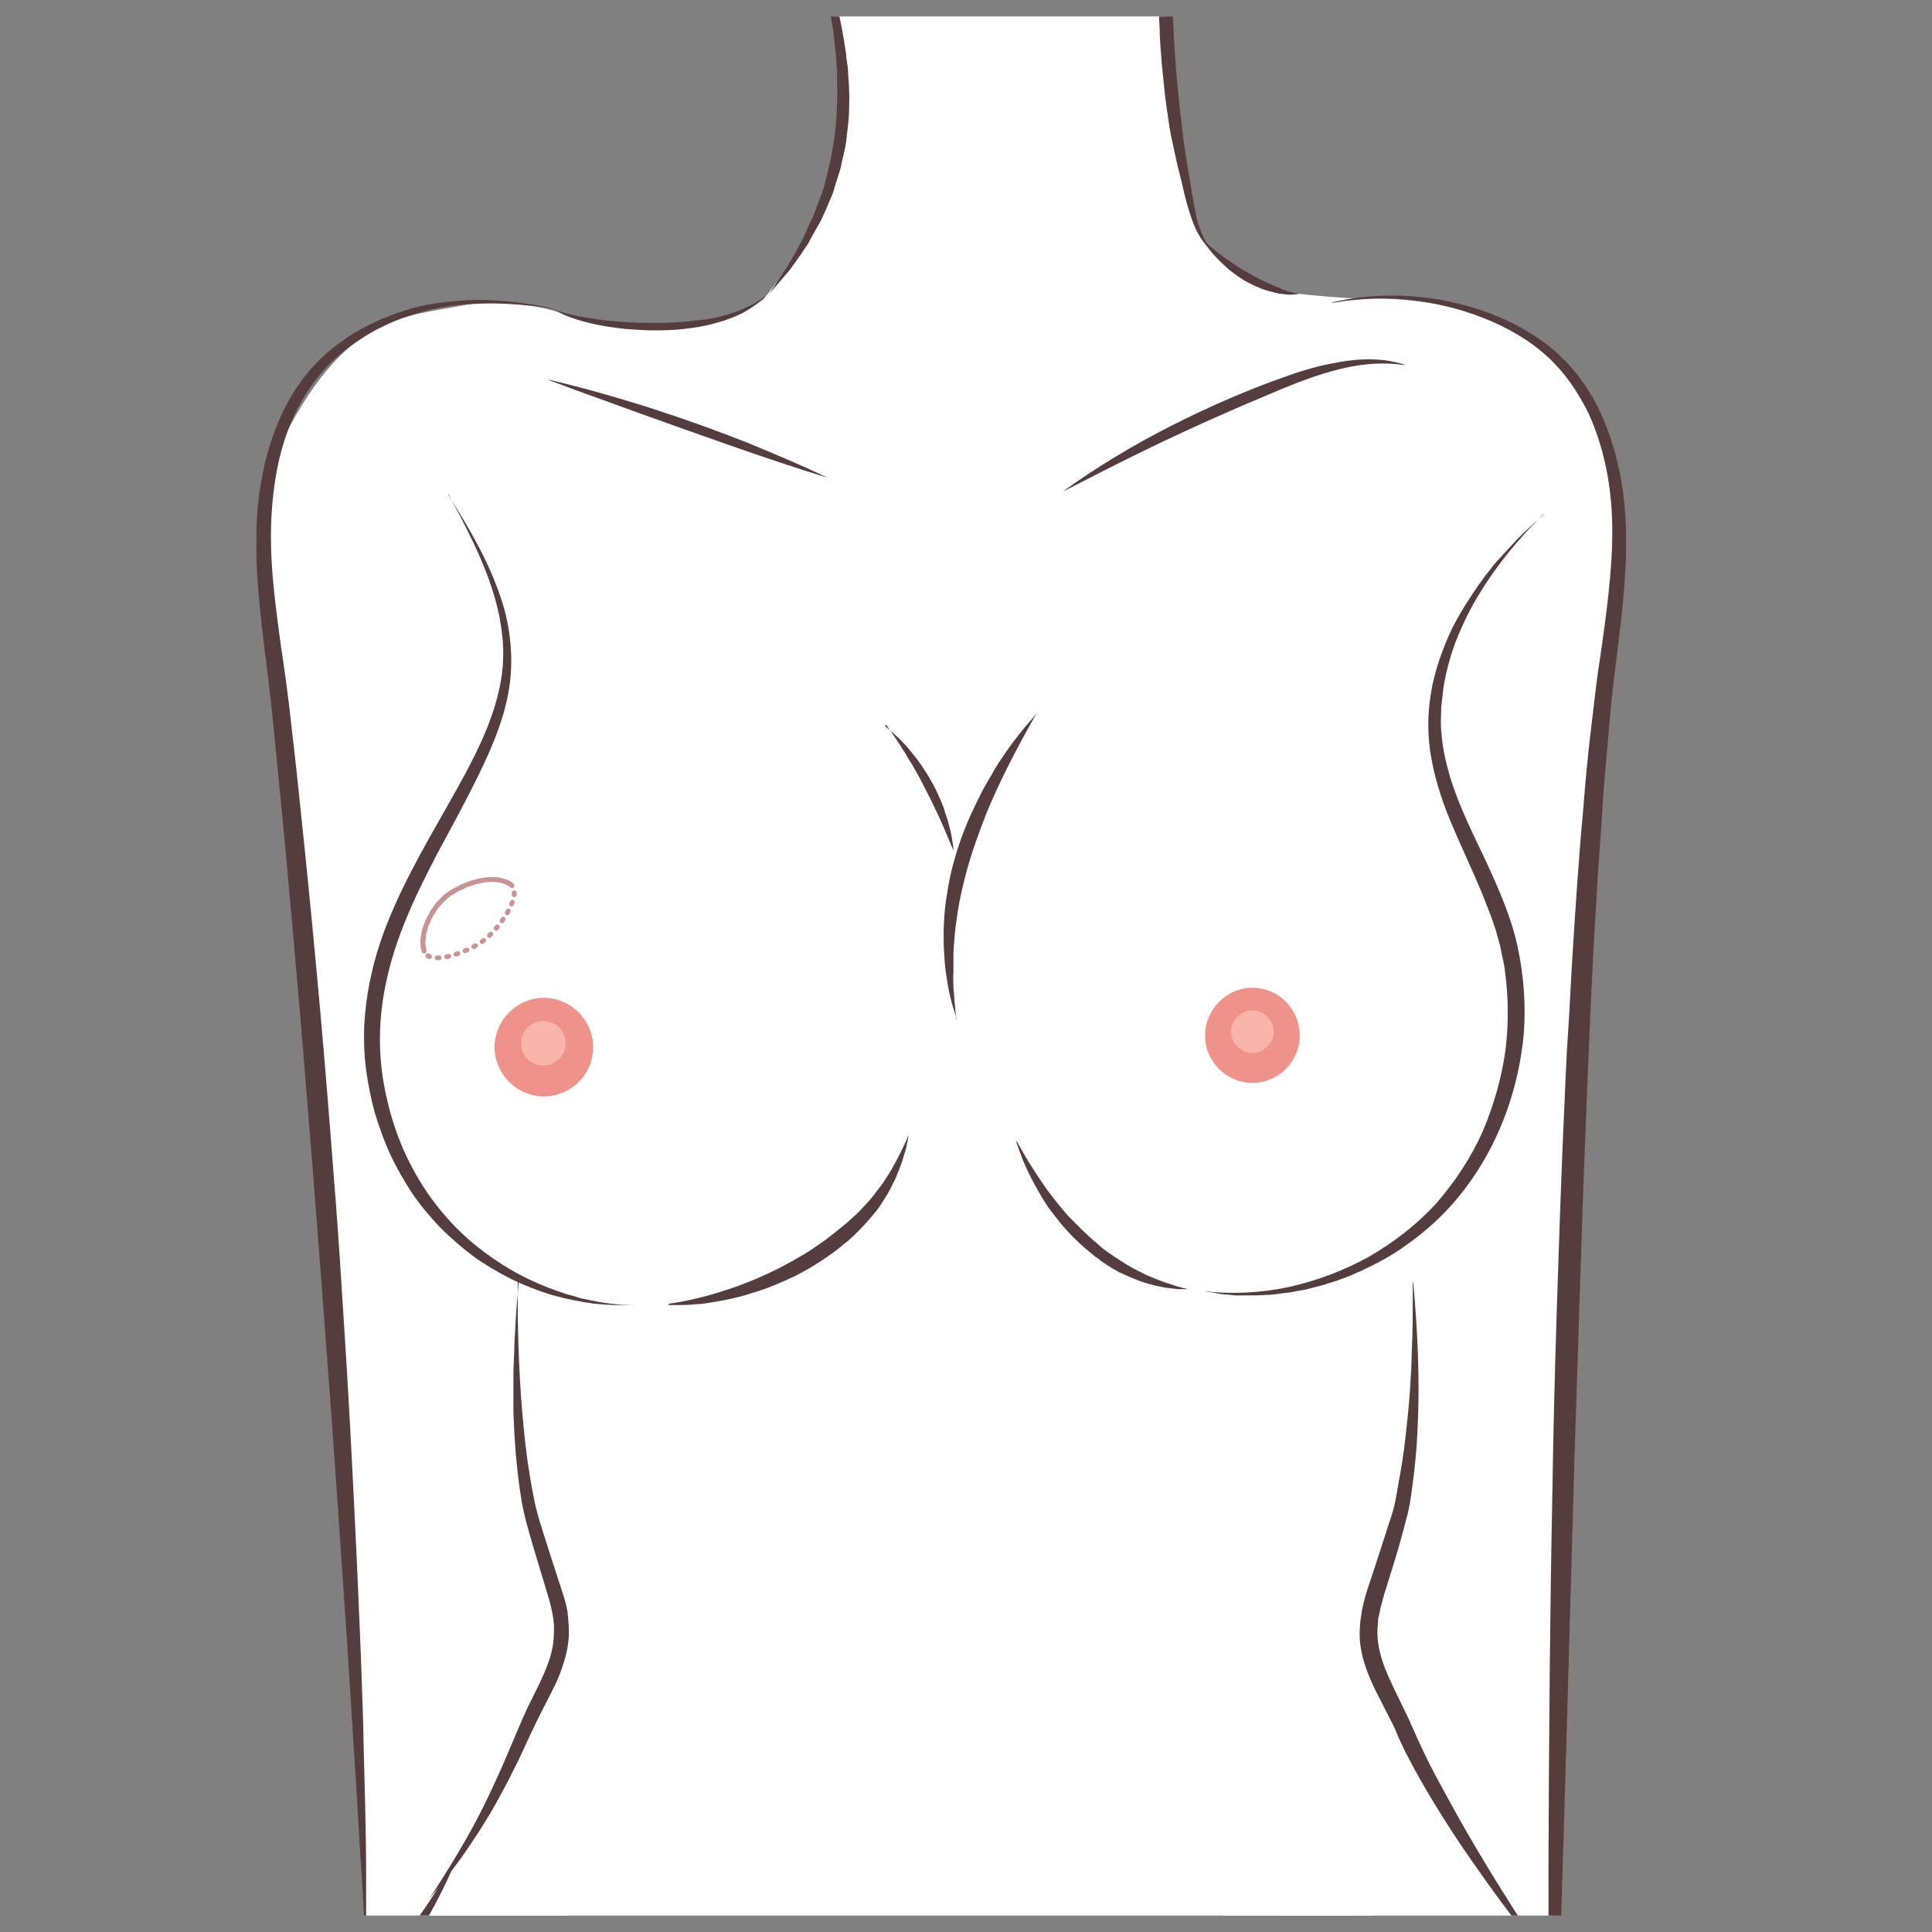
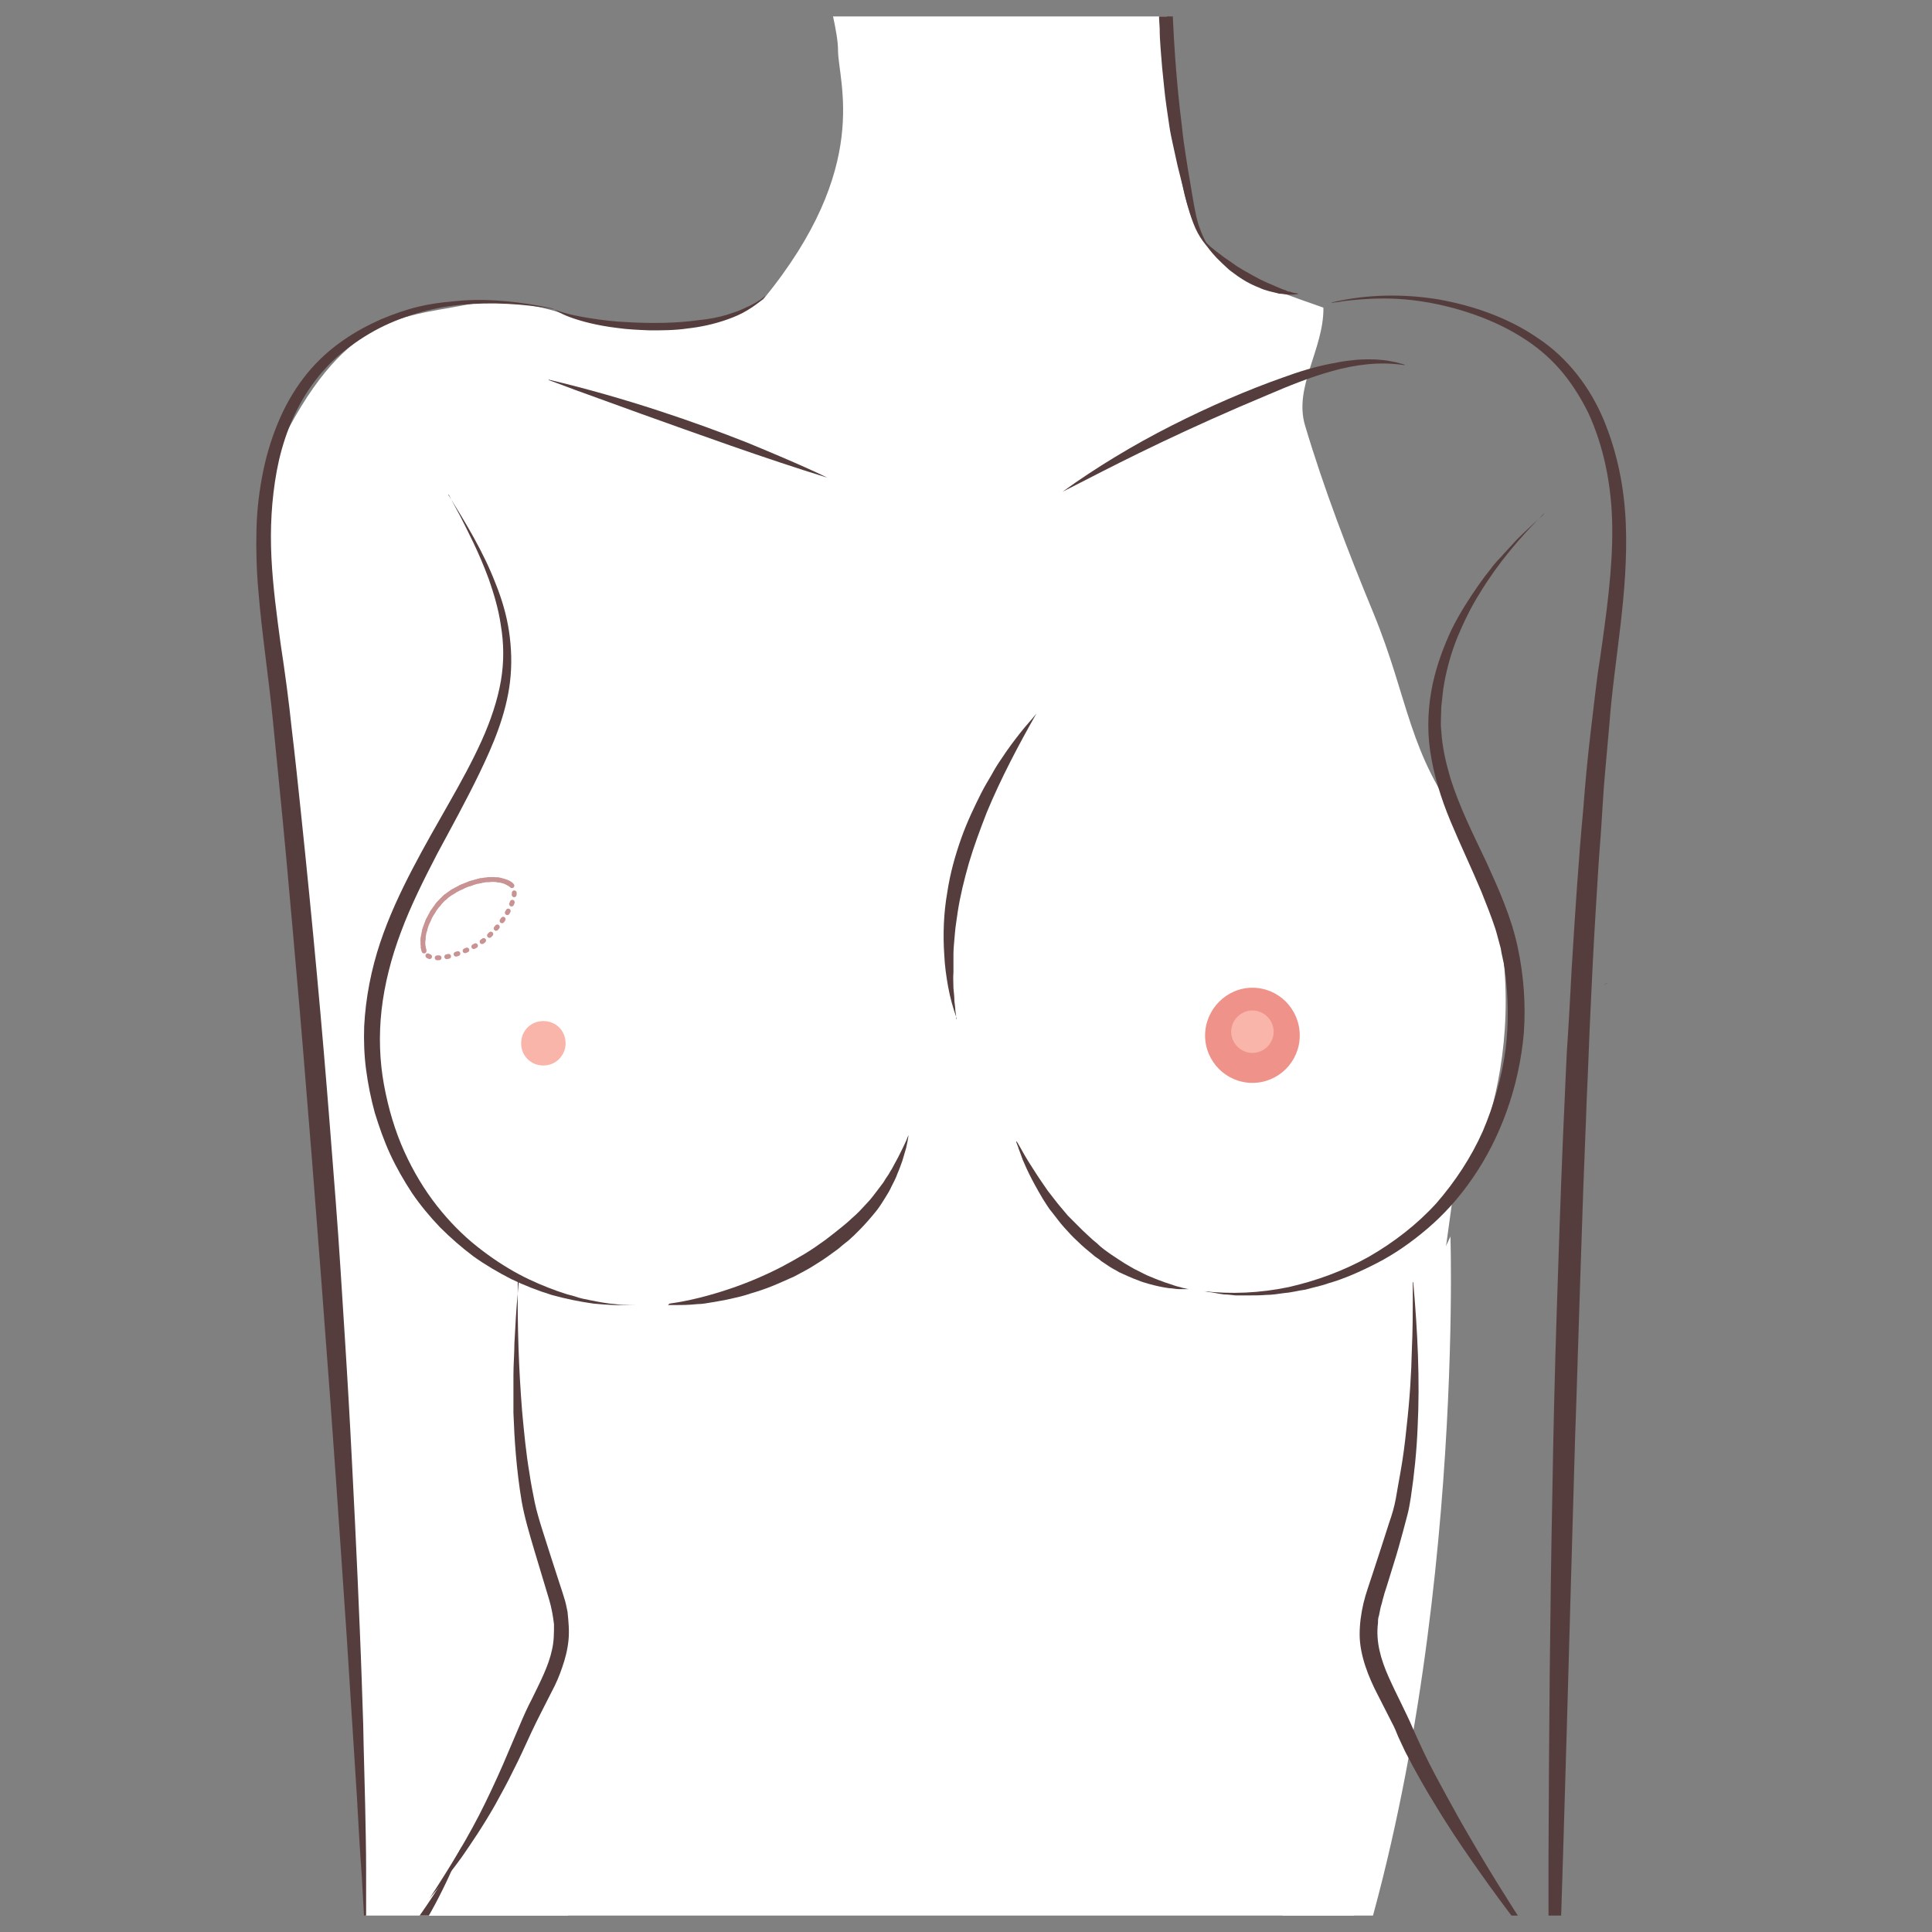
<svg xmlns="http://www.w3.org/2000/svg" width="400" height="400" version="1.1" viewBox="0 0 400 400">
  <rect x="0" y="0" width="400" height="400" fill="#808080" stroke="none" />
  <defs>
    <style>
      .cls-1 {
        fill: #f9b5aa;
      }

      .cls-2 {
        fill: #fff;
      }

      .cls-3, .cls-4, .cls-5 {
        fill: none;
      }

      .cls-3, .cls-5 {
        stroke: #c99393;
        stroke-linecap: round;
        stroke-miterlimit: 10;
      }

      .cls-6 {
        fill: #563d3d;
      }

      .cls-5 {
        stroke-dasharray: .4 1.6;
      }

      .cls-7 {
        clip-path: url(#clippath-1);
      }

      .cls-8 {
        fill: #ef9289;
      }

      .cls-9 {
        clip-path: url(#clippath);
      }
    </style>
    <clipPath id="clippath">
      <rect class="cls-4" x="12" y="-463.3" width="375.9" height="393.2" />
    </clipPath>
    <clipPath id="clippath-1">
      <rect class="cls-4" x="12" y="3.4" width="375.9" height="393.2" />
    </clipPath>
  </defs>
  <g>
    <g id="_レイヤー_1" data-name="レイヤー_1">
      <g class="cls-9">
        <path class="cls-2" d="M121.8-399.7s-12.5-6.4-25.8-3.8c-13.3,2.6-25,2-38.6,30.1,0,0-5.4,16.1-1.4,36,4,19.9,7.6,66.3,6.7,77.7-.9,11.4,6.8,58.5,6.8,58.5l3.8,93.6L80.1,1.7s20.1-39.8,21.8-41.8c1.7-2,63.5-123.2,62.7-122.9-.9.3-29.2-163.5-29.5-164.7-.3-1.2-13.3-72-13.3-72Z" />
        <path class="cls-2" d="M303.3-295.3c-11.9-15.5-11.5-26.3-19-44.5-5.2-12.6-10.2-25.6-14.1-38.7-2.4-8,3.9-15.8,3.8-24.4-4.6-1.7-17.3-5.6-21-10,0,0-6.1-1.8-8.8-18.8-2.7-16.9-4.2-52.3-.9-63.7,3.3-11.4-76.7-8-77,10.2,0,0,7.2,22.2,7.2,28.9s7.1,24.2-15.5,51.7c0,0-12.9,9.2-36.1,4.5-12.5-2.5-5.5,5.6-10,4.7-.2,1.2-6.6-4.8-7-3.7,3.4,50.3,8.5,77.4-27.2,139.3,0,0-.2,13.5-.2,13.5,1,3.9,3.1,9.4,3.2,15.8l14.3,19.7s6.3,7.5,12.5,9.3c0,0-1.5,19.8-1.2,24.7.3,4.9,3.6,27.7,6.9,40.6,3.3,12.9,3,13.5-.3,20.6-3.3,7.1-12.1,26.1-12.1,26.1,0,0-8.9,12.9-26.2,36.1-8.4,11.3-28.3,36.6-28.3,36.6,0,0,.5-1.6,1.3-4.1C2.2,44.6,16.2,106.2,19.6,177.1c.5.4,3,11.1,3.4,11.5,0,0,32.4,122.8,75.3,188.4l6.1,28.3h81.8s43.6-83.4,65.3-150.2c21.8-66.8,35.2-158.5,35.2-158.5,0,0,.4-70.3,1.5-76.3,3-16.8-11.3-65.7-11.3-65.7l23.7-172.2s18.4-27.1,7.9-65.7c0,0-7.3-9.4-5.3-12Z" />
        <path class="cls-2" d="M266.4-406.1s11.3,1.2,15.3,1.2c0,0,33.5-1.8,45.4,18.7,11.9,20.5,7.9,33.9,6.8,40.4-1.1,6.4-6.2,53.2-5.1,65,1.1,11.7-4.7,48.5-3.6,62.6,1.1,14-6.1,223.1-6.1,223.1l-81.7,3.1s27.8-135.5,27.2-137.3c-.6-1.8-26.7-260.4,1.7-276.8Z" />
        <g>
          <path class="cls-6" d="M95.7-84.5s-.5,1-1.6,2.9c-.5,1-1.2,2.2-2,3.5-.4.7-.9,1.4-1.3,2.2-.5.8-1,1.6-1.6,2.5-2.3,3.5-5.3,7.7-9.4,12.1-4,4.4-9.1,9.1-14.6,14.6-5.5,5.5-11.3,12-16.9,19.5-5.6,7.5-11.2,16.1-15.8,25.8-2.4,4.9-4.5,9.9-6.7,15.1-1.1,2.6-2.1,5.2-3.2,7.9-.5,1.3-1.1,2.7-1.6,4l-.4,1-.4,1.1c-.3.7-.5,1.5-.8,2.2-2,5.9-3.4,11.9-4.6,18-1.2,6.1-2.1,12.4-3,18.8-1.6,12.8-2.7,26.1-3,39.9,0,3.4,0,6.9,0,10.5,0,1.7.2,3.7.3,5.4.2,1.8.3,3.6.5,5.3.7,7,1.6,14,2.6,21.1,1,7.1,2,14.2,3.2,21.4,1.2,7.2,2.4,14.4,3.8,21.7.3,1.8.7,3.6,1.1,5.5.4,1.8.7,3.7,1.2,5.5l.6,2.8.7,2.8c.4,1.8,1,3.9,1.6,5.8,2.3,7.1,4.6,14.2,7.1,21.3,4.8,14.2,9.9,28.5,15.5,42.7,5.6,14.1,11.5,28.2,18.1,41.9,6.6,13.7,13.8,27.1,21.9,39.7,8.1,12.6,17.2,24.5,27.8,34.4,0,0-.6-.7-1.8-2.1-.6-.7-1.3-1.6-2.1-2.6-.8-1.1-1.8-2.3-2.8-3.7-1-1.4-2.2-3.1-3.4-4.8-1.2-1.8-2.6-3.8-3.9-6-2.8-4.3-5.8-9.5-9-15.4-6.4-11.8-13.3-26.6-20.3-44.2-7.1-17.6-14.3-37.8-21.6-60.4-3.7-11.3-7.4-23.2-11.2-35.6-.9-3.1-1.9-6.2-2.9-9.3-.4-1.4-.8-2.9-1.1-4.5-.2-.8-.4-1.6-.5-2.3-.2-.8-.3-1.6-.5-2.4-1.3-6.5-2.6-13.2-3.7-20-2.3-13.6-4.5-27.8-6.5-42.4-.5-3.6-1-7.3-1.4-11-.2-1.8-.4-3.7-.6-5.5-.1-.9-.2-1.8-.2-2.7,0-.9-.1-1.8-.2-2.7-.3-7.3-.2-14.9,0-22.6.3-7.7.7-15.4,1.4-23.3.7-7.8,1.5-15.7,2.8-23.5.3-1.9.6-3.9,1.1-5.8l.6-2.9c.2-1,.5-1.9.7-2.8.4-1.9,1-3.7,1.6-5.5.7-1.9,1.3-3.9,2-5.8,2.7-7.8,5.4-15.6,8.6-23.2,1.6-3.8,3.3-7.5,5.2-11.2,1.9-3.7,4-7.3,6.2-10.8,4.5-7.1,9.3-14.1,14.8-20.6,5.4-6.6,11.6-12.8,16.9-20,5.4-7.1,9.4-15.1,12.7-23.3Z" />
          <path class="cls-6" d="M277.9-45.6s.3,1.2.8,3.4c.5,2.2,1.3,5.5,2,9.9.2,1.1.4,2.2.7,3.4.2,1.2.4,2.5.6,3.8.4,2.7.9,5.5,1.3,8.7.2,1.6.4,3.2.6,4.9.2,1.7.4,3.4.6,5.2.4,3.6.7,7.4,1,11.4.5,8,.9,16.9.9,26.5,0,9.6-.4,19.9-1.1,30.8-1.5,21.9-4.8,46.2-9.7,72.1-4.9,25.9-11.5,53.5-19.2,82-1.9,7.1-3.9,14.3-5.9,21.6-2.1,7.2-4.2,14.4-6.6,21.5-2.3,7.2-4.9,14.4-7.4,21.7-1.4,3.6-2.7,7.2-4.1,10.8-.7,1.8-1.3,3.6-2.1,5.4-.7,1.8-1.4,3.6-2.2,5.4-5.6,14.5-11.9,28.8-18.3,43.1l-4.9,10.7c-.8,1.8-1.7,3.6-2.5,5.3l-2.6,5.3c-3.4,7.1-7,14-10.5,21-1.8,3.5-3.7,6.9-5.5,10.4l-2.8,5.2c-.9,1.7-1.9,3.4-2.9,5.1-1.9,3.4-3.9,6.8-5.8,10.1-2,3.3-4,6.6-6,9.9-8.2,13.1-16.8,25.9-26.5,37.6,0,0,2.8-2.8,8-8.1,1.3-1.3,2.7-2.9,4.2-4.6,1.5-1.7,3.2-3.6,5-5.7,1.8-2,3.6-4.4,5.6-6.8,1.9-2.5,4.1-5.1,6.2-7.9,4.2-5.7,8.9-12,13.6-19.2,1.2-1.8,2.4-3.6,3.7-5.5,1.2-1.9,2.4-3.8,3.7-5.8,1.2-2,2.5-4,3.8-6,.6-1,1.3-2.1,1.9-3.1.6-1.1,1.3-2.1,1.9-3.2,2.5-4.3,5.2-8.8,7.8-13.4,2.6-4.7,5.3-9.5,8-14.5,2.6-5,5.3-10.2,8-15.5,2.6-5.4,5.3-10.9,8-16.6,5.3-11.4,10.6-23.4,15.7-36.1,1.3-3.2,2.6-6.4,3.8-9.6,1.2-3.3,2.4-6.6,3.6-9.9.6-1.7,1.2-3.3,1.8-5,.6-1.7,1.1-3.4,1.7-5.1,1.1-3.4,2.4-6.9,3.4-10.4,1.1-3.5,2.1-7.1,3.2-10.7,1.1-3.6,2-7.2,3-10.8,2-7.3,4-14.7,5.9-22.2,3.8-15.1,7.4-30.7,10.6-46.8,3.2-16.1,5.9-32.7,7.9-49.7,1-8.5,1.8-17.1,2.5-25.8.6-8.7,1-17.5,1.1-26.4.2-17.7-.6-35.8-3.1-53.9-1.2-9-2.8-18.1-4.9-27-2.1-9-4.6-17.9-7.5-26.6Z" />
          <path class="cls-6" d="M141,81.1s-1,2.7-2.9,7.6c-.9,2.5-2,5.5-3.3,9-1.3,3.5-2.6,7.7-4.2,12.2-.8,2.3-1.6,4.7-2.4,7.2-.8,2.5-1.6,5.2-2.5,7.9-.8,2.8-1.7,5.6-2.6,8.6-.4,1.5-.9,3-1.3,4.5-.4,1.5-.9,3.1-1.3,4.7-.9,3.2-1.8,6.5-2.7,9.8-.4,1.7-.9,3.4-1.4,5.1-.4,1.7-.9,3.5-1.3,5.3-1.7,7.1-3.6,14.6-5.1,22.4-.8,3.9-1.6,7.9-2.5,11.9-.8,4-1.5,8.2-2.2,12.3-1.6,8.3-2.8,17-4,25.7-.7,4.4-1.1,8.9-1.6,13.4-.5,4.5-1,9-1.4,13.6-.7,9.2-1.5,18.4-1.7,27.8,0,2.3-.2,4.7-.2,7,0,2.4-.2,4.7-.1,7.1,0,4.7,0,9.5,0,14.2v3.6s.2,3.6.2,3.6l.3,7.1c.2,4.7.4,9.5.9,14.2.4,4.7.9,9.4,1.3,14.1.5,4.7,1.2,9.3,1.9,13.9.3,2.3.7,4.6,1,6.9.4,2.3.8,4.6,1.3,6.8.9,4.5,1.8,9,2.8,13.4,0,0,0-2.3.1-6.8,0-2.2,0-5,0-8.2,0-1.6,0-3.3,0-5.2,0-1.9.1-3.8.2-5.9,0-4.2.2-8.8.3-13.9.2-5.1.5-10.5.7-16.4,0-2.9.3-6,.5-9.1.2-3.1.4-6.4.6-9.7.1-1.7.2-3.3.3-5,.1-1.7.3-3.4.4-5.2.3-3.5.5-7.1.8-10.7.2-3.7.6-7.4,1-11.2.3-3.8.7-7.7,1-11.7.4-4,.8-8,1.3-12.2.2-2.1.4-4.1.6-6.2.1-1,.2-2.1.3-3.2.1-1.1.3-2.1.4-3.2,1-8.5,1.9-17.3,3.1-26.4.6-4.5,1.1-9.1,1.7-13.8.6-4.6,1.3-9.3,1.9-14.1.2-1.2.3-2.4.5-3.6.2-1.2.4-2.4.5-3.6.4-2.4.7-4.8,1.1-7.2.7-4.9,1.3-9.8,2.2-14.7.7-5,1.5-10,2.3-15,.8-5,1.6-10.1,2.5-15.3.8-5.2,1.7-10.3,2.6-15.5.4-2.6.9-5.2,1.3-7.9.4-2.6.9-5.3,1.4-7.9,1-5.3,1.8-10.6,2.8-16,1-5.3,2-10.7,2.9-16.2Z" />
          <path class="cls-6" d="M140.9,80.4s1-1.1,2.9-3.2c.5-.5,1-1.1,1.6-1.7.6-.6,1.3-1.2,2-1.9,1.5-1.4,3.1-3,5-4.7,1-.9,2-1.8,3-2.7,1-.9,2.1-1.9,3.3-2.9,1.2-1,2.4-2,3.7-3.1,1.3-1.1,2.6-2.2,3.9-3.3,1.4-1.1,2.8-2.2,4.2-3.4,1.4-1.2,2.9-2.4,4.5-3.5,3.1-2.4,6.3-4.9,9.7-7.4,3.4-2.5,6.8-5.2,10.5-7.8,1.8-1.3,3.6-2.7,5.5-4.1,1.9-1.3,3.8-2.7,5.7-4.1,1.9-1.4,3.8-2.8,5.8-4.2,2-1.4,3.9-2.8,5.9-4.2,3.9-2.9,8.1-5.6,12.1-8.4,2-1.4,4.1-2.8,6.2-4.2,2.1-1.4,4.1-2.8,6.2-4.2l6.3-4.1,3.1-2.1c1-.7,2.1-1.3,3.2-2,2.1-1.3,4.2-2.7,6.4-4,2.1-1.3,4.3-2.5,6.4-3.8,1.1-.6,2.1-1.3,3.2-1.9,1.1-.7,2.2-1.2,3.2-1.8,2.2-1.2,4.3-2.3,6.5-3.5,0,0-1.2.4-3.5,1-1.2.3-2.6.8-4.3,1.3-.8.3-1.8.5-2.7.9-.9.4-1.9.7-3,1.1-2.1.8-4.5,1.7-7.1,2.7-2.5,1.1-5.2,2.4-8.2,3.7-.7.3-1.5.7-2.2,1-.7.4-1.5.8-2.3,1.1-1.5.8-3.1,1.6-4.7,2.4-1.6.8-3.3,1.7-5,2.6-1.7.9-3.4,1.9-5.1,2.9-1.7,1-3.5,2-5.3,3.1-1.8,1.1-3.6,2.3-5.5,3.4-1.8,1.2-3.8,2.3-5.6,3.6-1.9,1.3-3.8,2.6-5.7,3.9-3.9,2.6-7.8,5.5-11.8,8.5-2,1.5-4,3-6,4.6-2,1.6-4,3.2-6.1,4.9-2,1.7-4,3.4-6.1,5.2-1,.9-2,1.8-3.1,2.6-1,.9-2,1.8-3,2.7-2,1.9-4.1,3.7-6.1,5.6-2,2-4,3.9-6,5.9-2,2-3.9,4.1-5.9,6.2-2,2.1-3.8,4.3-5.7,6.6-.9,1.1-1.9,2.2-2.8,3.4-.9,1.2-1.8,2.4-2.6,3.6l-1.3,1.8c-.4.6-.8,1.3-1.2,1.9-.8,1.3-1.6,2.5-2.4,3.8Z" />
          <path class="cls-6" d="M55.3-17.9s.5,1,1.4,2.8c.5.9,1.1,2,1.7,3.4.7,1.3,1.5,2.8,2.4,4.5.9,1.7,1.9,3.5,3.1,5.4,1.2,1.9,2.4,4.1,3.8,6.2,1.4,2.2,2.8,4.5,4.4,6.9,1.6,2.4,3.3,4.9,5.1,7.4,1.8,2.5,3.7,5.1,5.8,7.8,2,2.6,4.2,5.3,6.4,8,2.2,2.7,4.6,5.3,7,8,2.4,2.6,4.9,5.3,7.6,7.9,2.6,2.6,5.3,5.2,8,7.7,1.4,1.3,2.8,2.5,4.2,3.7,1.4,1.2,2.8,2.4,4.3,3.6,1.4,1.2,2.9,2.3,4.3,3.5,1.5,1.1,2.9,2.2,4.4,3.3,2.9,2.2,6,4.2,8.9,6.1,0,0-.6-.7-1.8-1.9-1.2-1.3-3-3.1-5.2-5.5-1.1-1.2-2.4-2.5-3.8-3.9-1.4-1.5-2.8-3-4.4-4.7-1.6-1.7-3.2-3.5-5-5.4-1.8-1.9-3.6-4-5.6-6.1-2-2.1-3.9-4.4-6.1-6.7-2.1-2.4-4.2-4.8-6.5-7.3-2.2-2.6-4.5-5.2-6.8-7.9-2.3-2.7-4.7-5.5-7.1-8.4-1.2-1.4-2.4-2.9-3.6-4.4-1.2-1.5-2.5-3-3.7-4.5-1.2-1.5-2.5-3.1-3.8-4.6-1.3-1.6-2.5-3.1-3.8-4.7-1.3-1.6-2.5-3.2-3.8-4.8-1.3-1.6-2.6-3.3-3.9-4.9-2.6-3.3-5.2-6.7-7.9-10.1Z" />
        </g>
      </g>
      <g>
        <g class="cls-7">
          <path class="cls-2" d="M121.8,67s-12.5-6.4-25.8-3.8c-13.3,2.6-25,2-38.6,30.1,0,0-5.4,16.1-1.4,36,4,19.9,7.6,66.3,6.7,77.7-.9,11.4,6.8,58.5,6.8,58.5l3.8,93.6,6.8,109.2s20.1-39.8,21.8-41.8c1.7-2,63.5-123.2,62.7-122.9-.9.3-29.2-163.5-29.5-164.7-.3-1.2-13.3-72-13.3-72Z" />
          <path class="cls-2" d="M300.3,256s3.1,95.1-25.1,168.5c-28.2,73.4,2.7-120.5,2.7-120.5l22.4-48Z" />
          <path class="cls-2" d="M303.3,171.3c-11.9-15.5-11.5-26.3-19-44.5-5.2-12.6-10.2-25.6-14.1-38.7-2.4-8,3.9-15.8,3.8-24.4-4.6-1.7-17.3-5.6-21-10,0,0-6.1-1.8-8.8-18.8-2.7-16.9-4.2-52.3-.9-63.7,3.3-11.4-76.7-8-77,10.2,0,0,7.2,22.2,7.2,28.9s7.1,24.2-15.5,51.7c0,0-12.9,9.2-36.1,4.5-12.5-2.5-5.5,5.6-10,4.7-.2,1.2-6.6-4.8-7-3.7,3.4,50.3,8.5,77.4-27.2,139.3,0,0-.2,13.5-.2,13.5,1,3.9,3.1,9.4,3.2,15.8l14.3,19.7s6.3,7.5,12.5,9.3c0,0-1.5,19.8-1.2,24.7.3,4.9,3.6,27.7,6.9,40.6,3.3,12.9,3,13.5-.3,20.6-3.3,7.1-12.1,26.1-12.1,26.1,0,0-8.9,12.9-26.2,36.1-8.4,11.3-28.3,36.6-28.3,36.6,0,0,.5-1.6,1.3-4.1-45.5,65.7-31.5,127.3-28,198.2.5.4,3,11.1,3.4,11.5,0,0,32.4,122.8,75.3,188.4l6.1,28.3h81.8s43.6-83.4,65.3-150.2c21.8-66.8,35.2-158.5,35.2-158.5,0,0,.4-70.3,1.5-76.3,3-16.8-11.3-65.7-11.3-65.7l23.7-172.2s18.4-27.1,7.9-65.7c0,0-7.3-9.4-5.3-12Z" />
          <path class="cls-2" d="M103.9,146.2s-8.5,21.5-12.7,26.7c-4.2,5.3-15.3,29.3-14,40.4,1.3,11.1,12.5-4.1,12.5-4.1,0,0,19.1-66.9,14.2-63Z" />
-           <path class="cls-2" d="M266.4,60.6s11.3,1.2,15.3,1.2c0,0,33.5-1.8,45.4,18.7,11.9,20.5,7.9,33.9,6.8,40.4-1.1,6.4-6.2,53.2-5.1,65,1.1,11.7-4.7,48.5-3.6,62.6,1.1,14-6.1,223.1-6.1,223.1l-81.7,3.1s27.8-135.5,27.2-137.3c-.6-1.8-26.7-260.4,1.7-276.8Z" />
          <g>
-             <path class="cls-6" d="M168.8-14.5s.4,2.7,1.4,7.4c.4,2.3,1,5.1,1.5,8.3.2,1.6.5,3.3.8,5,.1.9.2,1.8.3,2.7.1.9.2,1.9.3,2.8,0,1,.1,1.9.2,2.9,0,1,0,2,0,3,.1,2,0,4.1-.1,6.2,0,1.1-.2,2.1-.3,3.2-.1,1.1-.2,2.2-.4,3.2-.4,2.1-.8,4.3-1.4,6.5-.3,1.1-.5,2.2-.9,3.2-.4,1.1-.8,2.1-1.2,3.2-.2.5-.4,1.1-.6,1.6l-.7,1.5-1.4,3.1c-1,2-2.2,4-3.3,5.9-1.3,1.9-2.5,3.7-3.7,5.6,0,0,1.5-1.7,4.2-4.9.6-.8,1.3-1.8,2-2.8.4-.5.7-1.1,1.1-1.6.4-.6.8-1.1,1.1-1.8.7-1.3,1.5-2.7,2.3-4.1.7-1.5,1.4-3.1,2.1-4.8.4-.8.6-1.8.9-2.7.3-.9.6-1.9.9-2.8.3-1,.4-2,.7-3,.2-1,.5-2.1.6-3.1.2-2.1.6-4.4.6-6.7,0-1.1.1-2.3,0-3.5,0-1.2-.1-2.4-.2-3.6,0-1.2-.2-2.4-.4-3.6,0-.6-.1-1.2-.2-1.8-.1-.6-.2-1.2-.3-1.8-.4-2.5-.9-4.9-1.5-7.5-.3-1.2-.6-2.5-1-3.8-.4-1.3-.7-2.5-1.1-3.8-.8-2.5-1.5-5.1-2.3-7.7Z" />
            <path class="cls-6" d="M245.6-40.5s-.3.8-.8,2.2c-.3.7-.6,1.6-.9,2.7-.3,1.1-.7,2.3-1,3.7-.3,1.4-.7,2.9-1,4.6-.3,1.7-.6,3.5-.8,5.4-.2,1.9-.5,4-.7,6.1-.2,2.2-.3,4.4-.4,6.7-.1,2.3-.1,4.8-.1,7.3,0,2.5,0,5.1.2,7.7,0,2.6.3,5.3.5,8,.3,2.7.5,5.4.9,8.1.2,1.4.4,2.7.6,4.1.2,1.4.5,2.7.8,4.1.3,1.4.6,2.7.9,4.1l1,4c.6,2.7,1.3,5.4,2.3,8,1,2.6,2.6,5,5,6.4,0,0-.1-.1-.4-.3-.1-.1-.3-.3-.5-.4-.2-.2-.3-.4-.6-.6-.4-.5-.9-1.1-1.3-2-.4-.8-.8-1.8-1.2-3-.7-2.3-1.1-5.2-1.7-8.7-.3-1.7-.6-3.5-.9-5.5-.3-1.9-.6-4-.8-6.1-1.1-8.6-1.9-18.9-2.1-30.2,0-2.8,0-5.7,0-8.7,0-1.5,0-3,.1-4.5,0-1.5.1-3,.2-4.5.2-3,.4-6.1.9-9.3v-1.2c.1,0,.3-1.2.3-1.2.1-.8.3-1.6.4-2.4.3-1.6.7-3.1,1-4.7Z" />
            <path class="cls-6" d="M249.1,49.6s.1.2.3.5c.2.3.5.8.9,1.4.2.3.5.6.7.9.3.3.6.7.9,1,.7.7,1.4,1.4,2.3,2.2.4.4.9.7,1.4,1.1.5.4,1,.7,1.6,1.1,1.1.7,2.3,1.3,3.6,1.8.6.3,1.3.5,2,.7.7.2,1.4.3,2,.5.7,0,1.4.2,2.1.2.7,0,1.4,0,2-.2,0,0-.2,0-.5-.1-.3,0-.8-.1-1.3-.3-.3,0-.6-.1-.9-.3-.3-.1-.7-.2-1.1-.4-.4-.2-.8-.3-1.2-.5-.4-.2-.9-.4-1.4-.6-.5-.2-1-.5-1.5-.7-.5-.3-1-.5-1.5-.8-.5-.3-1.1-.6-1.6-.9-.6-.3-1.1-.7-1.7-1-.6-.4-1.1-.8-1.7-1.2-.6-.4-1.2-.8-1.8-1.3-.6-.4-1.2-.9-1.8-1.4-.3-.2-.6-.5-.9-.8-.3-.3-.6-.5-.9-.8Z" />
            <path class="cls-6" d="M113.6,78.7s2,.7,5.4,2c3.4,1.2,8.2,3,13.8,5,11.2,4,25.5,9.2,38.5,13.2,0,0-1.6-.8-4.5-2.1-2.9-1.3-7.1-3.1-12.2-5.2-10.4-4.1-24.9-9.2-41-13Z" />
            <path class="cls-6" d="M290.8,75.5s-.6-.2-1.8-.5c-.6-.1-1.4-.3-2.2-.4-.9-.1-1.9-.2-3.1-.2-1.1,0-2.4,0-3.8.2-1.4.1-2.8.4-4.4.7-3.1.6-6.5,1.6-10,2.9-7.1,2.5-15,5.9-22.9,9.9-7.9,4-15.7,8.7-22.6,13.7,0,0,2-1,5.5-2.8,3.5-1.8,8.6-4.4,14.9-7.4,6.3-3,13.8-6.4,22.2-9.9,4.2-1.8,8.6-3.6,13.3-4.9,4.7-1.3,9.7-2,14.9-1.2Z" />
            <path class="cls-6" d="M95.7,382.1s-.5,1-1.6,2.9c-.5,1-1.2,2.2-2,3.5-.4.7-.9,1.4-1.3,2.2-.5.8-1,1.6-1.6,2.5-2.3,3.5-5.3,7.7-9.4,12.1-4,4.4-9.1,9.1-14.6,14.6-5.5,5.5-11.3,12-16.9,19.5-5.6,7.5-11.2,16.1-15.8,25.8-2.4,4.9-4.5,9.9-6.7,15.1-1.1,2.6-2.1,5.2-3.2,7.9-.5,1.3-1.1,2.7-1.6,4l-.4,1-.4,1.1c-.3.7-.5,1.5-.8,2.2-2,5.9-3.4,11.9-4.6,18-1.2,6.1-2.1,12.4-3,18.8-1.6,12.8-2.7,26.1-3,39.9,0,3.4,0,6.9,0,10.5,0,1.7.2,3.7.3,5.4.2,1.8.3,3.6.5,5.3.7,7,1.6,14,2.6,21.1,1,7.1,2,14.2,3.2,21.4,1.2,7.2,2.4,14.4,3.8,21.7.3,1.8.7,3.6,1.1,5.5.4,1.8.7,3.7,1.2,5.5l.6,2.8.7,2.8c.4,1.8,1,3.9,1.6,5.8,2.3,7.1,4.6,14.2,7.1,21.3,4.8,14.2,9.9,28.5,15.5,42.7,5.6,14.1,11.5,28.2,18.1,41.9,6.6,13.7,13.8,27.1,21.9,39.7,8.1,12.6,17.2,24.5,27.8,34.4,0,0-.6-.7-1.8-2.1-.6-.7-1.3-1.6-2.1-2.6-.8-1.1-1.8-2.3-2.8-3.7-1-1.4-2.2-3.1-3.4-4.8-1.2-1.8-2.6-3.8-3.9-6-2.8-4.3-5.8-9.5-9-15.4-6.4-11.8-13.3-26.6-20.3-44.2-7.1-17.6-14.3-37.8-21.6-60.4-3.7-11.3-7.4-23.2-11.2-35.6-.9-3.1-1.9-6.2-2.9-9.3-.4-1.4-.8-2.9-1.1-4.5-.2-.8-.4-1.6-.5-2.3-.2-.8-.3-1.6-.5-2.4-1.3-6.5-2.6-13.2-3.7-20-2.3-13.6-4.5-27.8-6.5-42.4-.5-3.6-1-7.3-1.4-11-.2-1.8-.4-3.7-.6-5.5-.1-.9-.2-1.8-.2-2.7,0-.9-.1-1.8-.2-2.7-.3-7.3-.2-14.9,0-22.6.3-7.7.7-15.4,1.4-23.3.7-7.8,1.5-15.7,2.8-23.5.3-1.9.6-3.9,1.1-5.8l.6-2.9c.2-1,.5-1.9.7-2.8.4-1.9,1-3.7,1.6-5.5.7-1.9,1.3-3.9,2-5.8,2.7-7.8,5.4-15.6,8.6-23.2,1.6-3.8,3.3-7.5,5.2-11.2,1.9-3.7,4-7.3,6.2-10.8,4.5-7.1,9.3-14.1,14.8-20.6,5.4-6.6,11.6-12.8,16.9-20,5.4-7.1,9.4-15.1,12.7-23.3Z" />
            <path class="cls-6" d="M107.4,265.4s-.1,1.2-.3,3.4c-.2,2.2-.4,5.4-.6,9.4,0,2-.2,4.2-.2,6.6,0,2.4,0,5,0,7.7.2,5.5.6,11.7,1.7,18.3.6,3.4,1.6,6.7,2.6,10.1,1,3.4,2.1,6.9,3.1,10.3.5,1.7.8,3.4,1,5.1,0,1.7,0,3.5-.4,5.2-.7,3.4-2.5,6.8-4.2,10.3-.9,1.7-1.7,3.5-2.5,5.4-.8,1.8-1.5,3.6-2.3,5.4-1.5,3.6-3.1,7.1-4.8,10.6-3.4,7-7.5,13.6-11.6,19.9,0,0,.6-.8,1.8-2.2,1.1-1.5,2.9-3.6,4.9-6.4,2-2.9,4.4-6.4,6.9-10.8,1.2-2.2,2.5-4.5,3.7-7,1.3-2.5,2.5-5.2,3.8-8,1.3-2.8,2.8-5.6,4.3-8.6.8-1.5,1.5-3.1,2.1-4.9.6-1.7,1.1-3.6,1.3-5.6.2-2,0-3.9-.2-5.9-.2-1-.4-2-.7-2.9-.3-1-.6-1.9-.9-2.8-1.2-3.7-2.4-7.4-3.6-11.2-.6-1.9-1.2-3.9-1.6-5.8-.4-2-.8-4-1.1-6.1-.7-4.1-1.1-8.4-1.5-12.7-.7-8.7-1-17.6-.9-26.8Z" />
            <path class="cls-6" d="M292.5,265.4s0,1.3,0,3.8c0,2.4,0,6-.2,10.5-.1,4.5-.4,9.8-1.1,15.9-.3,3-.7,6.2-1.3,9.5-.3,1.7-.6,3.3-.9,5.1-.3,1.7-.8,3.4-1.4,5.1-1.1,3.5-2.3,7.1-3.5,10.8-.6,1.9-1.3,3.7-1.8,5.8-.5,2.1-.8,4.3-.8,6.5,0,2.2.5,4.5,1.2,6.6.7,2.1,1.6,4.1,2.6,6,1,1.9,1.9,3.8,2.9,5.7.5.9.9,1.9,1.3,2.9.5,1,.9,2,1.4,3,2,3.9,4.2,7.8,6.5,11.5,2.3,3.8,4.7,7.4,7.2,11,5,7.2,10.2,14.2,15.6,20.6,0,0-.6-.9-1.7-2.6-1.1-1.7-2.8-4.3-4.9-7.5-2.1-3.3-4.6-7.3-7.4-12-1.4-2.4-2.9-4.9-4.4-7.6-1.5-2.7-3.1-5.6-4.7-8.6-1.6-3-3.1-6.2-4.6-9.6-1.5-3.5-3.4-7-5-10.6-1.6-3.6-2.7-7.3-2.2-11.2,0-.5,0-1,.2-1.5l.3-1.5c.1-.5.3-1,.4-1.5.1-.5.3-1,.4-1.5.7-2.1,1.3-4.2,2-6.4.7-2.2,1.3-4.4,1.9-6.6.3-1.1.6-2.3.9-3.4.3-1.1.5-2.4.7-3.6.7-4.7,1.2-9.5,1.4-14.4.5-9.8,0-19.9-.9-30.1Z" />
            <path class="cls-6" d="M92.9,102.4s.8,1.6,2.4,4.5c1.5,3,3.8,7.3,5.9,13,1,2.9,2,6.1,2.5,9.6.6,3.6.7,7.4,0,11.5-.7,4-2.1,8.2-4,12.4-1.9,4.2-4.2,8.4-6.7,12.8-2.5,4.4-5.1,8.9-7.6,13.7-2.5,4.8-4.9,9.9-6.7,15.3-1.8,5.4-3,11.3-3.3,17.3-.1,3,0,6,.4,9,.4,3,1,6,1.8,8.9.9,2.9,1.9,5.8,3.2,8.6,1.3,2.8,2.8,5.4,4.5,8,1.7,2.5,3.7,4.9,5.8,7.1,2.2,2.2,4.5,4.2,6.9,6,2.5,1.8,5.1,3.3,7.8,4.7,2.7,1.3,5.5,2.4,8.4,3.3,2.9.8,5.8,1.4,8.7,1.8,2.9.3,5.8.4,8.7.3,0,0-.4,0-1.1,0-.7,0-1.8,0-3.2-.2-1.4-.1-3.1-.4-5.1-.8-1-.2-2.1-.4-3.2-.8-.6-.2-1.2-.3-1.8-.5-.6-.2-1.2-.4-1.8-.6-2.5-.9-5.2-2-8-3.5-2.8-1.5-5.7-3.4-8.6-5.7-2.9-2.3-5.7-5.1-8.3-8.4-2.6-3.3-4.9-7.1-6.8-11.3-1.9-4.2-3.3-8.9-4.2-13.8-.9-4.9-1.1-10.2-.5-15.5.6-5.3,2-10.8,4-16.1,2-5.4,4.7-10.8,7.5-16.2,2.9-5.4,6-11,8.8-16.8,2.8-5.8,5.5-12.1,6.3-18.9.4-3.4.3-6.9-.2-10.3-.5-3.4-1.5-6.8-2.8-10-2.5-6.5-6.1-12.4-9.8-18.4Z" />
            <path class="cls-6" d="M138.3,270.2s.6,0,1.6,0c1,0,2.6,0,4.5-.2,1,0,2-.2,3.2-.4,1.1-.2,2.4-.4,3.7-.7,1.3-.3,2.7-.6,4.1-1.1,1.4-.4,2.9-.9,4.4-1.5,1.5-.6,3-1.3,4.6-2,1.5-.8,3.1-1.6,4.6-2.6,1.5-.9,3-2,4.5-3.1.7-.6,1.4-1.2,2.2-1.8.7-.6,1.4-1.3,2.1-2,1.3-1.3,2.6-2.8,3.8-4.3.6-.8,1.1-1.6,1.6-2.4.5-.8,1-1.6,1.4-2.5.4-.8.9-1.7,1.2-2.6.4-.9.7-1.8,1-2.6.3-.9.5-1.8.8-2.7.2-.9.4-1.8.5-2.7,0,0-.2.4-.5,1.2-.2.4-.4.9-.7,1.5-.3.6-.6,1.2-1,2-.4.7-.8,1.5-1.3,2.4-.3.4-.5.9-.8,1.3-.3.4-.6.9-.9,1.4-.7.9-1.4,1.9-2.2,2.9-.4.5-.8,1-1.3,1.5-.5.5-.9,1-1.4,1.5-.5.5-1,1-1.6,1.5-.5.5-1.1,1-1.7,1.5-1.2,1-2.5,2-3.8,3-1.4,1-2.8,2-4.3,2.9-1.5.9-3.1,1.8-4.8,2.7-3.3,1.7-7,3.3-10.9,4.6-3.9,1.3-8,2.4-12.3,3Z" />
            <path class="cls-6" d="M319.5,106.6s-.3.3-1,.9c-.7.6-1.6,1.5-2.9,2.7-.6.6-1.3,1.2-2,2-.7.8-1.5,1.6-2.3,2.5-.4.5-.8.9-1.3,1.4-.4.5-.9,1-1.3,1.6-.9,1.1-1.8,2.3-2.7,3.6-1.8,2.6-3.7,5.5-5.4,8.9-1.6,3.4-3.1,7.3-4,11.5-.9,4.3-1.2,9-.5,13.8.7,4.8,2.2,9.7,4.2,14.5,2,4.8,4.3,9.6,6.4,14.6,1,2.5,2,5,2.9,7.7.4,1.3.7,2.6,1.1,4,.2,1.4.6,2.7.8,4.1.8,5.5.9,11.3.2,17-.8,5.7-2.4,11.4-4.7,16.8-2.4,5.4-5.7,10.4-9.6,14.9-4,4.4-8.8,8.1-14,11.1-5.2,2.9-10.9,5-16.7,6.3-5.8,1.2-11.8,1.5-17.7.8,0,0,.4,0,1.1.2.7,0,1.8.3,3.3.5.7,0,1.5.1,2.4.2.9,0,1.9,0,2.9,0,1.1,0,2.2,0,3.4-.1,1.2,0,2.5-.2,3.9-.4,1.4-.1,2.8-.5,4.3-.7.7-.2,1.5-.4,2.3-.6.8-.2,1.6-.4,2.4-.7,3.2-.9,6.6-2.4,10.1-4.2,3.5-1.8,7-4.2,10.4-7.1,3.4-2.9,6.6-6.4,9.4-10.5,5.6-8.1,9.6-18.6,10.6-30.1.4-5.8,0-11.8-1.3-17.8-1.3-6.1-3.9-11.9-6.5-17.6-2.7-5.7-5.6-11.4-7.5-17.6-.9-3.1-1.6-6.2-1.8-9.5-.2-1.6,0-3.2,0-4.9.2-1.6.3-3.3.6-4.9.6-3.3,1.5-6.5,2.8-9.7,1.3-3.1,2.8-6.2,4.7-9.2,3.6-5.9,8.2-11.4,13.3-16.4Z" />
            <path class="cls-6" d="M210.4,236.4s.1.4.4,1.1c.1.4.3.8.5,1.4.2.5.4,1.2.7,1.8.3.7.6,1.4,1,2.2.4.8.8,1.6,1.3,2.5.5.9,1,1.8,1.6,2.8.6.9,1.2,2,2,2.9.8,1,1.5,2,2.4,3,.9,1,1.8,2,2.8,2.9,1,1,2.1,1.9,3.2,2.8.5.5,1.2.8,1.7,1.3.6.4,1.2.8,1.8,1.2.6.4,1.3.7,1.9,1.1.7.3,1.3.6,2,.9.7.3,1.4.6,2,.8.7.3,1.4.5,2.1.7,1.4.4,2.8.7,4.2.9.7,0,1.4.2,2.1.2h2.1c0,0-.3,0-1-.2-.3,0-.7-.2-1.2-.3-.5-.1-1-.3-1.6-.5-.6-.2-1.3-.4-2-.7-.7-.2-1.5-.6-2.3-.9-.8-.3-1.7-.8-2.5-1.2-.9-.4-1.8-1-2.7-1.5-.9-.6-1.9-1.2-2.9-1.9-1-.7-2-1.4-2.9-2.3-.5-.4-1-.8-1.5-1.3-.5-.5-1-.9-1.5-1.4-.5-.5-1-1-1.5-1.5-.5-.5-1-1-1.5-1.5-.9-1.1-1.9-2.2-2.8-3.4-.5-.6-.9-1.2-1.4-1.8-.4-.6-.9-1.3-1.3-1.9-.9-1.3-1.7-2.6-2.6-4-.9-1.4-1.6-2.8-2.5-4.3Z" />
            <path class="cls-6" d="M158.4,61.3s-.3.2-.9.7c-.3.2-.7.4-1.1.7-.5.2-1,.6-1.6.8-.6.3-1.3.6-2,.9-.8.3-1.6.5-2.4.8-1.7.5-3.7.9-5.9,1.1-4.3.6-9.3.7-14.5.4-2.6-.1-5.2-.4-7.7-.8-2.6-.4-5.1-.9-7.5-1.8,0,0,.3.2.8.5.6.3,1.4.7,2.5,1.1,2.2.8,5.5,1.7,9.7,2.2,2.1.3,4.3.4,6.8.5,2.4,0,5.1,0,7.8-.4,2.7-.3,5.5-.9,8.3-1.9,1.4-.5,2.8-1.1,4.1-1.9,1.3-.8,2.6-1.7,3.6-2.8Z" />
          </g>
          <path class="cls-6" d="M333,203.4s-.5.2-.9.5c0,0,.4-.2.9-.5Z" />
          <path class="cls-6" d="M198,211s0-.6-.2-1.7c0-.5-.1-1.2-.2-2,0-.8-.1-1.7-.2-2.7,0-1-.1-2.1,0-3.3,0-1.2,0-2.4,0-3.8,0-1.3.2-2.8.3-4.2.1-1.5.4-3,.6-4.6.5-3.2,1.3-6.5,2.3-10,1-3.4,2.3-6.9,3.7-10.5,2.9-7,6.6-14,10.3-20.5,0,0-.3.4-.9,1.1-.6.7-1.5,1.7-2.6,3.1-1.1,1.4-2.4,3.1-3.7,5.1-.7,1-1.4,2.1-2.1,3.4-.7,1.2-1.5,2.5-2.2,3.9-1.4,2.8-2.9,5.9-4.1,9.3-1.2,3.4-2.3,7.2-2.9,11.3-.7,4-.9,8.4-.6,12.8.1,2.2.4,4.4.8,6.6.4,2.2,1,4.4,1.8,6.6Z" />
-           <path class="cls-6" d="M183.5,150.1s.2.2.4.6c.3.4.7.9,1.2,1.7.3.4.5.7.8,1.2.3.4.6.9.9,1.4.3.5.7,1,1,1.6.3.6.7,1.1,1.1,1.8.7,1.2,1.5,2.6,2.2,4,.7,1.4,1.5,2.9,2.2,4.4,1.5,3,2.8,6.2,4.1,9.3,0,0,0-.9-.3-2.4-.1-.8-.3-1.7-.6-2.8-.1-.5-.3-1.1-.5-1.7-.2-.6-.4-1.2-.6-1.9-.5-1.3-1.1-2.7-1.8-4.1-.7-1.4-1.6-2.9-2.6-4.4-.5-.7-1-1.5-1.6-2.2-.6-.7-1.2-1.5-1.8-2.2-.7-.7-1.3-1.4-2.1-2.1-.7-.7-1.5-1.3-2.3-2Z" />
          <path class="cls-6" d="M275.7,62.7s.2,0,.7-.1c.5,0,1.2-.2,2.1-.3,1.8-.2,4.5-.5,8.1-.5,3.5,0,7.9.4,12.8,1.6,4.9,1.2,10.4,3.1,15.8,6.5,2.7,1.7,5.3,3.8,7.6,6.4,2.3,2.6,4.3,5.7,6,9.1,3.2,6.9,4.9,15,5,23.7.1,8.7-1.2,18-2.6,27.7-.4,2.4-.7,4.9-1,7.4-.3,2.5-.6,5-.9,7.6-.6,5.1-1.1,10.3-1.5,15.7-1,10.6-1.7,21.7-2.4,33-.3,5.7-.6,11.4-1,17.2-.3,5.8-.5,11.7-.8,17.7-.5,11.9-.9,24-1.3,36.3-.4,12.3-.7,24.8-.9,37.3-.5,25.1-.7,50.6-.8,75.9,0,25.3,0,50.4.3,74.7,0,0,.6-12.6,1.4-35.2.8-22.6,1.8-55.2,2.9-95.2.3-10,.6-20.5.9-31.3.4-10.9.7-22.2,1.1-33.9.2-5.8.4-11.8.6-17.8.2-6,.5-12.1.7-18.3.3-6.2.5-12.5.8-18.8.3-6.4.6-12.8,1-19.3.2-3.3.4-6.5.6-9.8.2-3.3.5-6.6.7-9.9.2-3.3.4-6.7.7-10,.3-3.3.6-6.7.9-10.1.5-6.8,1.5-13.5,2.3-20.5.8-6.9,1.4-14,1.1-21.2-.3-7.2-1.7-14.4-4.5-21.2-2.8-6.8-7.5-13-13.7-17.1-6.1-4.2-13.3-6.7-20.5-8-7.3-1.2-14.9-1.1-22.1.6Z" />
          <path class="cls-6" d="M114.5,63.9s-.8-.2-2.4-.5c-1.6-.3-3.9-.7-7-1-3.1-.3-6.9-.5-11.4,0-2.2.2-4.6.5-7.1,1.1-2.5.6-5.1,1.5-7.7,2.6-5.2,2.3-10.8,5.7-15.3,11.2-2.2,2.7-4.1,5.8-5.6,9.2-1.5,3.4-2.7,7.1-3.5,11-.8,3.9-1.3,7.9-1.4,12.1-.1,4.2,0,8.4.4,12.8.7,8.7,2.1,17.6,3,26.8.9,9.3,1.9,18.9,2.8,28.8.9,9.9,1.8,20.1,2.7,30.5.9,10.4,1.7,21,2.6,31.7.8,10.7,1.7,21.6,2.5,32.6,1.7,21.9,3.2,44.2,4.7,66.3.7,11.1,1.4,22.1,2.1,33,.3,5.5.6,10.9,1,16.3.3,5.4.6,10.8.9,16.1,0,0,0-2.8,0-8,0-2.6,0-5.9,0-9.7,0-3.8-.1-8.2-.2-13.2-.1-5-.3-10.5-.4-16.5-.2-6-.4-12.5-.7-19.5-.3-7-.6-14.5-1-22.4-.4-7.9-.8-16.3-1.3-25-.5-8.8-1.1-17.9-1.7-27.4-.6-9.5-1.4-19.4-2.2-29.6-.8-10.2-1.7-20.8-2.7-31.6-1-10.8-2.1-22-3.3-33.4-.6-5.7-1.2-11.5-1.9-17.3-.6-5.8-1.4-11.7-2.3-17.6-.8-5.9-1.6-11.8-1.9-17.8-.3-6,0-12,1.1-18,1.1-5.9,3.2-11.7,6.6-16.8,1.7-2.5,3.7-4.9,6-6.9,2.3-2,4.9-3.8,7.6-5.3,2.7-1.5,5.7-2.7,8.7-3.6,3-.9,6.1-1.5,9.3-1.8,6.4-.6,12.8-.2,19.2.9Z" />
        </g>
        <path class="cls-8" d="M269.1,214.4c0,5.4-4.4,9.8-9.8,9.8s-9.8-4.4-9.8-9.8,4.4-9.9,9.8-9.9,9.8,4.4,9.8,9.9Z" />
        <path class="cls-1" d="M263.7,213.6c0,2.4-2,4.4-4.4,4.4s-4.4-2-4.4-4.4,2-4.4,4.4-4.4,4.4,2,4.4,4.4Z" />
-         <path class="cls-8" d="M122.8,216.8c0,5.7-4.6,10.2-10.2,10.2s-10.2-4.6-10.2-10.2,4.6-10.2,10.2-10.2,10.2,4.6,10.2,10.2Z" />
        <path class="cls-1" d="M117.1,216c0,2.5-2,4.6-4.6,4.6s-4.6-2-4.6-4.6,2-4.6,4.6-4.6,4.6,2,4.6,4.6Z" />
      </g>
      <g>
        <path class="cls-5" d="M105.7,183.1c2.7,1.9-2.2,9.2-5.8,11.8-3.6,2.5-11.1,5.1-12.1,2-1.1-3.6,1.6-9.3,5.2-11.8,3.6-2.5,9.5-4.2,12.7-2Z" />
        <path class="cls-3" d="M87.8,196.9c-1.1-3.6,1.6-9.3,5.2-11.8,3.6-2.5,9.5-4.2,12.7-2" />
      </g>
    </g>
  </g>
</svg>